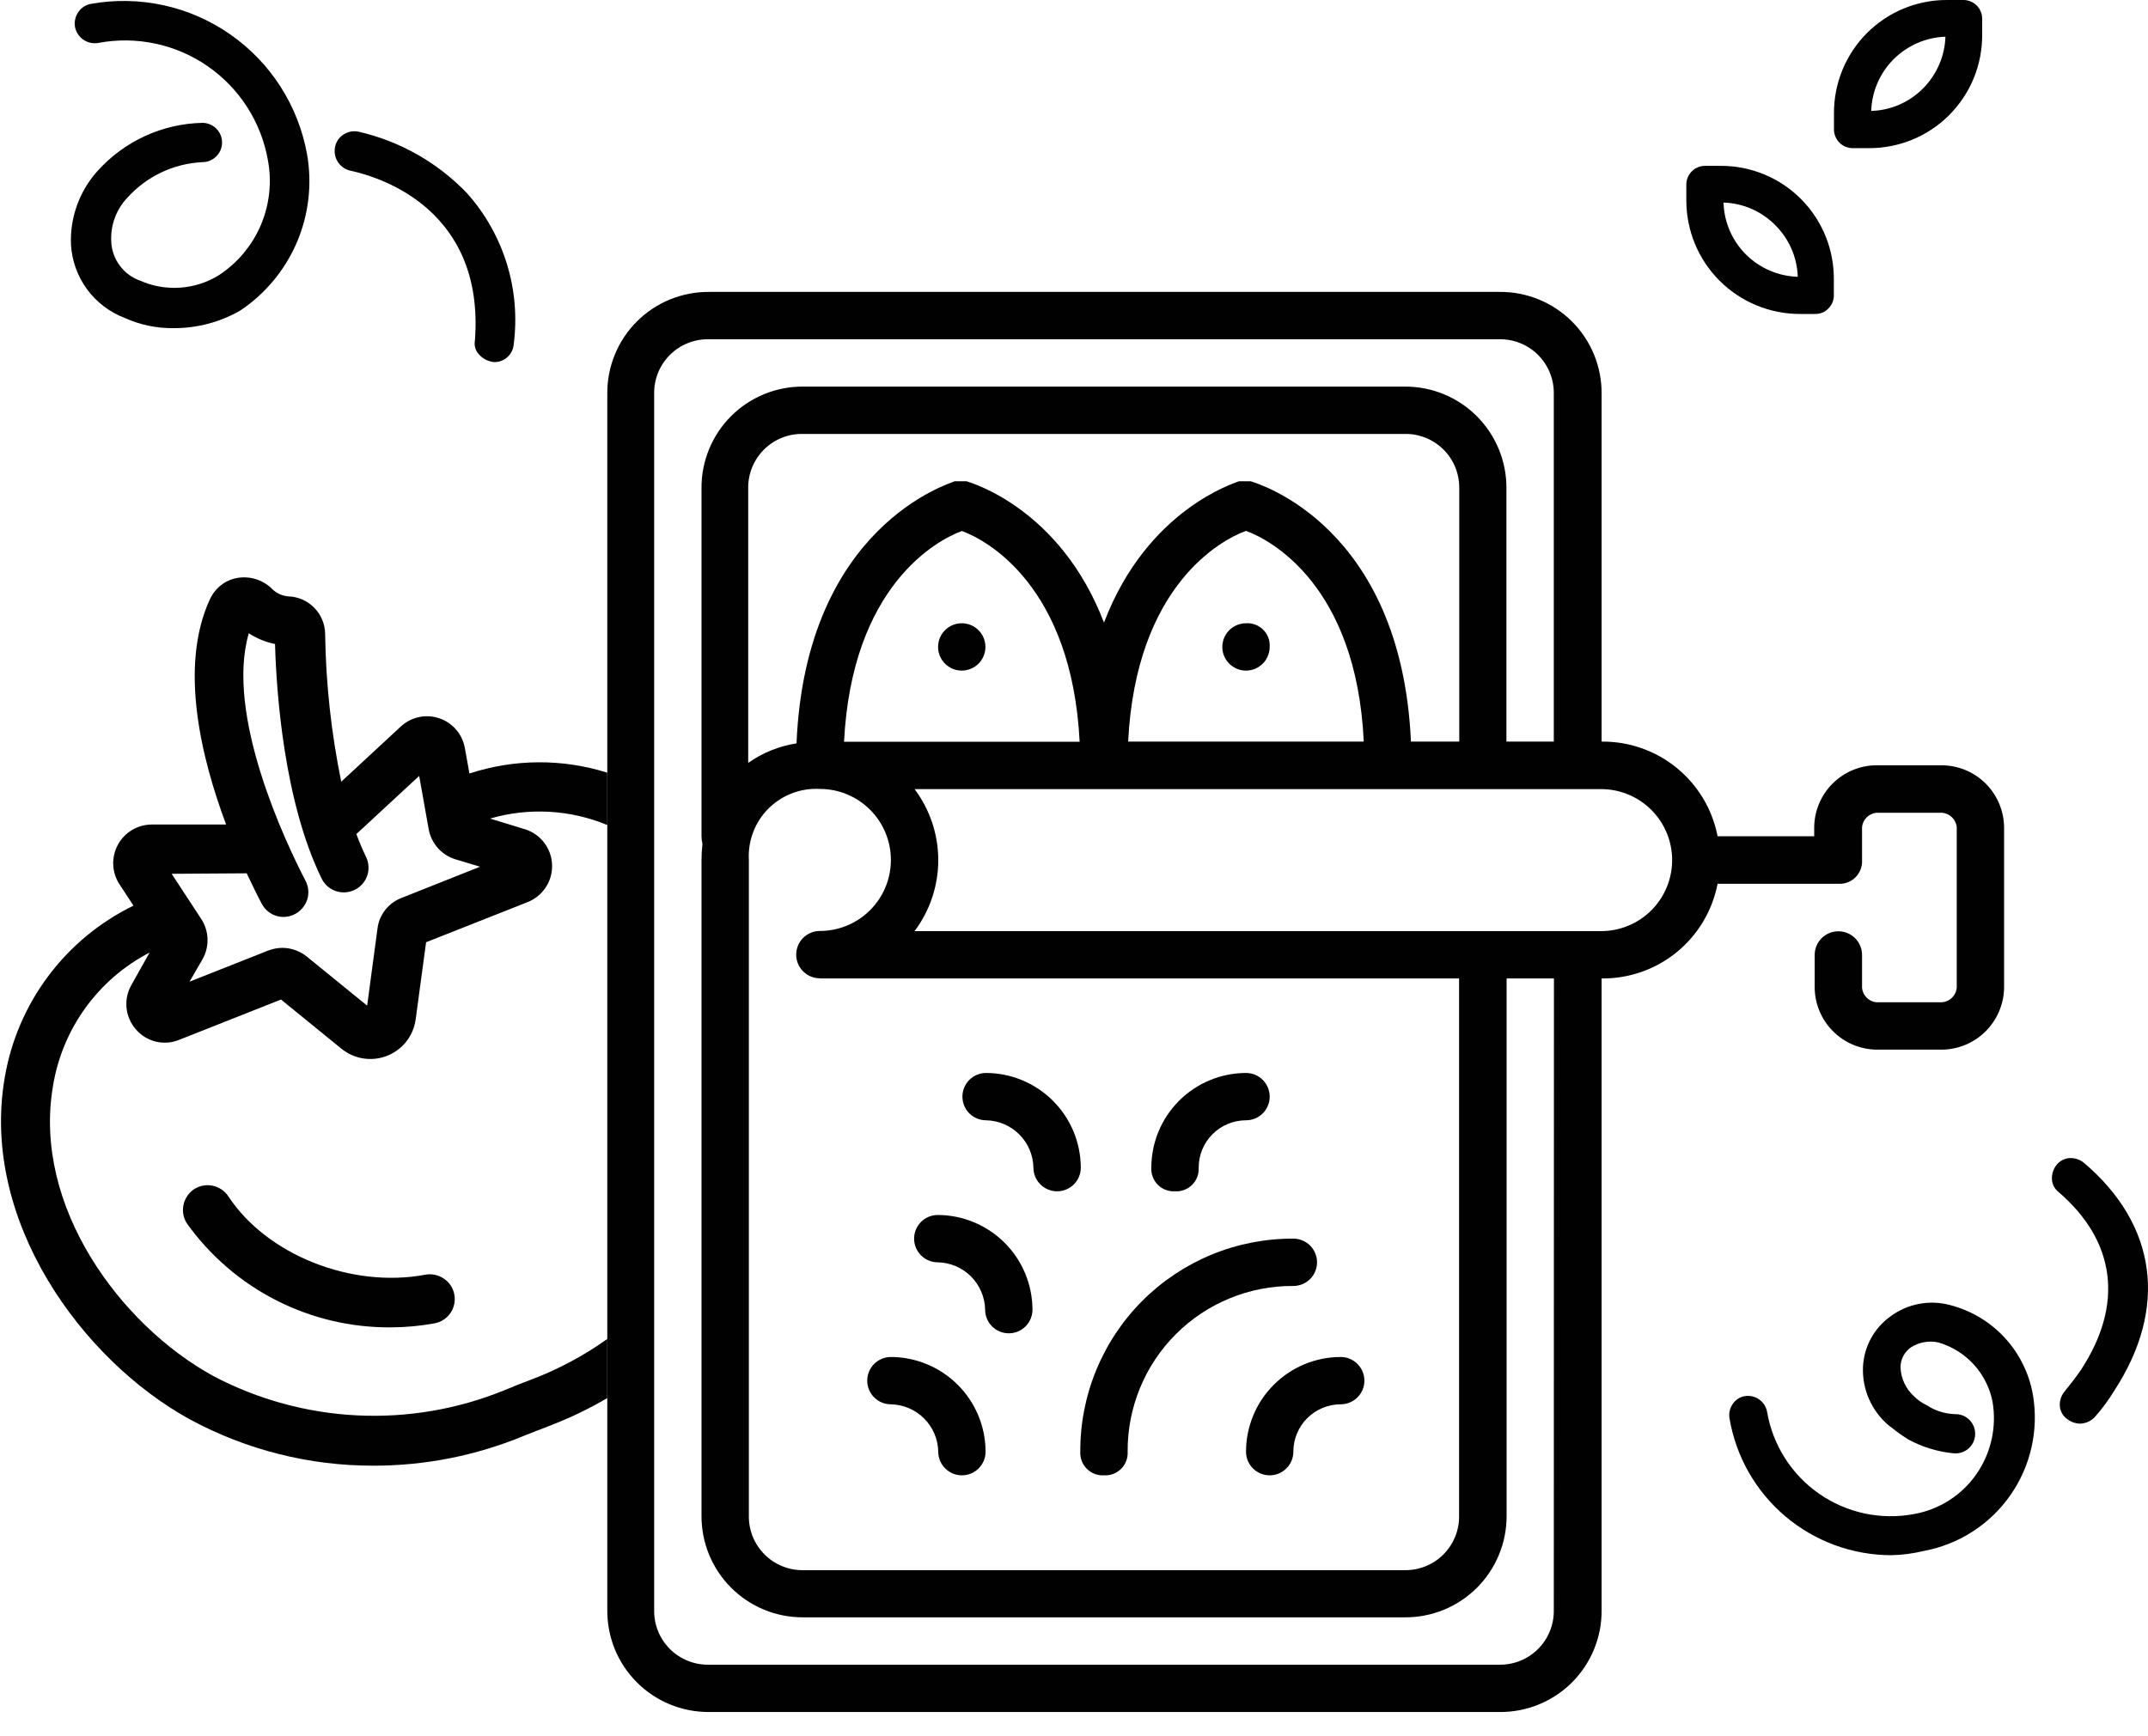
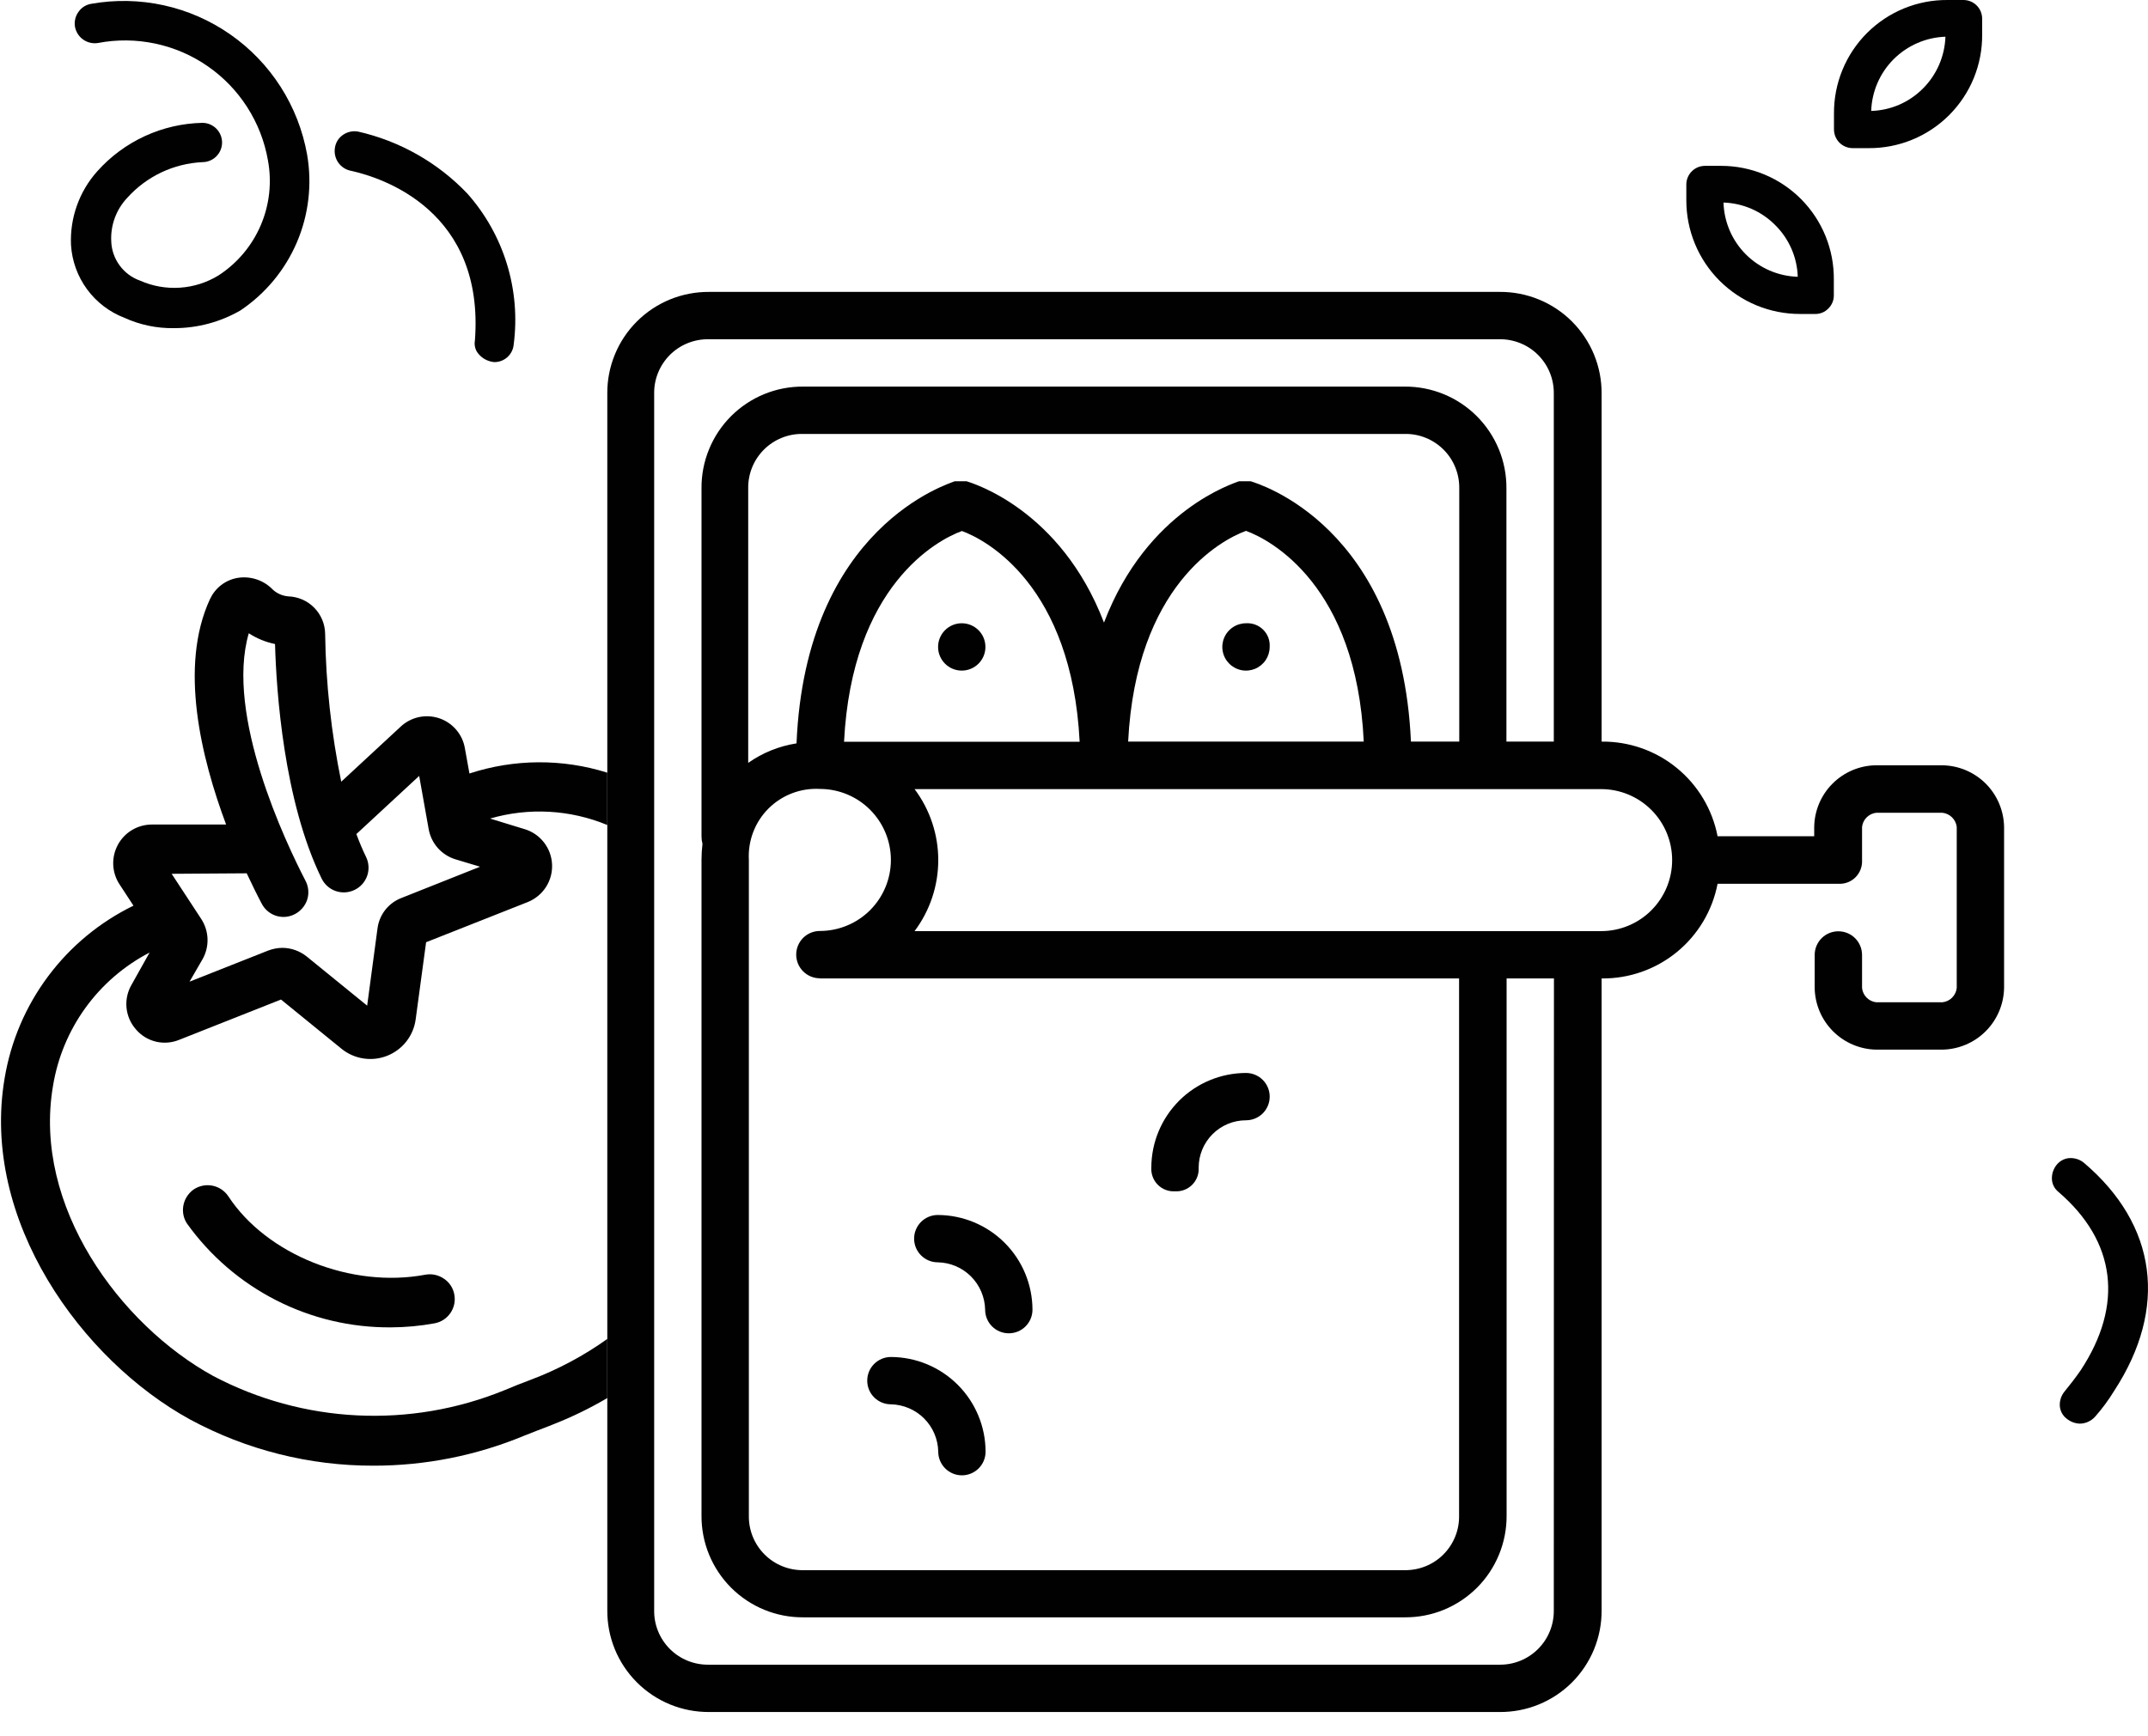
<svg xmlns="http://www.w3.org/2000/svg" width="73" height="59" viewBox="0 0 73 59" fill="none">
  <path d="M10.437 5.254C10.291 4.435 9.986 3.653 9.538 2.952C9.09 2.251 8.508 1.646 7.826 1.17C7.144 0.694 6.375 0.357 5.562 0.179C4.75 0.001 3.91 -0.015 3.091 0.131C3.007 0.146 2.926 0.177 2.853 0.223C2.781 0.269 2.719 0.329 2.67 0.4C2.616 0.473 2.577 0.556 2.557 0.644C2.536 0.733 2.533 0.825 2.549 0.914C2.583 1.089 2.683 1.245 2.829 1.347C2.976 1.449 3.156 1.49 3.332 1.461C3.974 1.339 4.633 1.346 5.272 1.481C5.911 1.616 6.517 1.876 7.054 2.248C7.592 2.619 8.05 3.094 8.402 3.644C8.755 4.194 8.994 4.808 9.106 5.451C9.244 6.195 9.159 6.964 8.861 7.659C8.563 8.355 8.065 8.946 7.432 9.359C7.034 9.604 6.584 9.748 6.118 9.779C5.653 9.811 5.187 9.729 4.761 9.54C4.483 9.442 4.241 9.262 4.067 9.025C3.892 8.788 3.792 8.504 3.781 8.21C3.766 7.938 3.807 7.665 3.901 7.409C3.995 7.153 4.14 6.919 4.328 6.721C4.652 6.361 5.045 6.069 5.482 5.861C5.92 5.654 6.395 5.535 6.879 5.512C7.056 5.512 7.226 5.441 7.351 5.316C7.476 5.191 7.547 5.021 7.547 4.844C7.547 4.667 7.476 4.497 7.351 4.372C7.226 4.247 7.056 4.176 6.879 4.176C6.203 4.19 5.538 4.344 4.924 4.626C4.31 4.909 3.761 5.314 3.31 5.818C2.694 6.504 2.372 7.404 2.413 8.325C2.446 8.869 2.635 9.392 2.957 9.832C3.279 10.271 3.721 10.609 4.23 10.804C4.76 11.046 5.338 11.165 5.921 11.155C6.711 11.155 7.487 10.948 8.171 10.553C9.02 9.983 9.686 9.18 10.089 8.239C10.491 7.299 10.612 6.262 10.437 5.254Z" fill="#010101" />
  <path d="M15.882 6.579C14.878 5.526 13.585 4.793 12.166 4.472C11.99 4.441 11.809 4.481 11.662 4.581C11.588 4.63 11.524 4.695 11.476 4.77C11.428 4.846 11.396 4.931 11.383 5.019C11.353 5.196 11.393 5.378 11.495 5.525C11.598 5.673 11.754 5.774 11.931 5.807C13.025 6.048 16.473 7.181 16.14 11.576C16.126 11.652 16.128 11.729 16.146 11.803C16.163 11.878 16.197 11.948 16.244 12.008C16.31 12.093 16.392 12.163 16.486 12.215C16.581 12.266 16.684 12.299 16.791 12.309C16.959 12.313 17.121 12.252 17.246 12.139C17.37 12.026 17.446 11.869 17.459 11.702C17.578 10.785 17.498 9.853 17.226 8.969C16.954 8.086 16.496 7.27 15.882 6.579Z" fill="#010101" />
-   <path d="M69.088 47.41C68.961 46.688 68.63 46.017 68.133 45.477C67.636 44.938 66.995 44.553 66.286 44.367C65.938 44.271 65.572 44.257 65.217 44.324C64.863 44.391 64.528 44.539 64.239 44.755C63.967 44.952 63.743 45.206 63.583 45.501C63.423 45.796 63.331 46.123 63.314 46.457C63.297 46.837 63.367 47.215 63.52 47.562C63.673 47.91 63.904 48.217 64.195 48.461L64.305 48.543C64.479 48.683 64.662 48.813 64.852 48.931C65.324 49.189 65.844 49.349 66.379 49.402C66.471 49.413 66.564 49.405 66.652 49.378C66.74 49.352 66.822 49.307 66.892 49.247C66.963 49.187 67.02 49.113 67.06 49.03C67.1 48.947 67.123 48.856 67.126 48.764C67.129 48.672 67.114 48.58 67.08 48.494C67.046 48.408 66.994 48.33 66.929 48.265C66.863 48.2 66.785 48.149 66.699 48.116C66.613 48.083 66.52 48.068 66.428 48.072C66.089 48.059 65.759 47.953 65.476 47.766C65.319 47.693 65.176 47.593 65.054 47.47C64.913 47.344 64.798 47.19 64.718 47.017C64.638 46.845 64.594 46.658 64.589 46.468C64.591 46.337 64.624 46.208 64.686 46.091C64.748 45.975 64.837 45.876 64.945 45.801C65.082 45.713 65.236 45.653 65.397 45.625C65.557 45.596 65.722 45.6 65.881 45.636C66.34 45.771 66.754 46.029 67.077 46.382C67.4 46.735 67.621 47.17 67.715 47.64C67.865 48.504 67.669 49.393 67.167 50.114C66.919 50.47 66.602 50.773 66.236 51.006C65.869 51.239 65.46 51.397 65.033 51.471C64.478 51.573 63.909 51.565 63.358 51.446C62.807 51.327 62.285 51.099 61.822 50.777C61.359 50.455 60.965 50.044 60.662 49.569C60.359 49.093 60.154 48.562 60.057 48.006C60.029 47.834 59.934 47.68 59.792 47.577C59.651 47.475 59.475 47.432 59.302 47.459C59.218 47.472 59.137 47.503 59.066 47.549C58.994 47.596 58.933 47.656 58.886 47.727C58.788 47.869 58.749 48.044 58.777 48.214C58.996 49.514 59.669 50.695 60.676 51.547C61.683 52.398 62.959 52.866 64.277 52.867C64.646 52.859 65.013 52.812 65.372 52.724C66.566 52.505 67.626 51.825 68.321 50.83C69.017 49.835 69.293 48.606 69.088 47.41Z" fill="#010101" />
  <path d="M70.823 39.528C70.678 39.409 70.491 39.352 70.303 39.37C70.142 39.39 69.994 39.472 69.893 39.599C69.785 39.734 69.729 39.903 69.734 40.076C69.737 40.161 69.758 40.246 69.797 40.322C69.836 40.399 69.891 40.466 69.958 40.519C71.912 42.199 72.18 44.35 70.714 46.578C70.533 46.84 70.353 47.07 70.166 47.3C70.055 47.433 69.996 47.603 70.002 47.776C70.005 47.865 70.029 47.953 70.071 48.031C70.112 48.11 70.171 48.178 70.243 48.231C70.369 48.333 70.525 48.39 70.686 48.395C70.784 48.393 70.88 48.372 70.968 48.331C71.057 48.291 71.136 48.232 71.201 48.16C71.443 47.886 71.661 47.591 71.852 47.278C73.686 44.465 73.308 41.641 70.823 39.528Z" fill="#010101" />
  <path d="M32.685 22.796C33.13 22.796 33.49 22.436 33.49 21.992C33.49 21.547 33.13 21.187 32.685 21.187C32.241 21.187 31.881 21.547 31.881 21.992C31.881 22.436 32.241 22.796 32.685 22.796Z" fill="#010101" />
  <path d="M42.346 21.187C42.187 21.187 42.031 21.234 41.899 21.323C41.766 21.411 41.663 21.537 41.602 21.684C41.541 21.831 41.525 21.993 41.556 22.149C41.587 22.305 41.664 22.448 41.777 22.561C41.889 22.673 42.033 22.75 42.189 22.781C42.345 22.812 42.507 22.796 42.654 22.735C42.8 22.674 42.926 22.571 43.015 22.439C43.103 22.306 43.15 22.151 43.15 21.992C43.157 21.884 43.142 21.776 43.104 21.675C43.066 21.575 43.007 21.483 42.931 21.407C42.854 21.331 42.763 21.271 42.662 21.234C42.561 21.196 42.453 21.18 42.346 21.187Z" fill="#010101" />
-   <path d="M37.519 50.152C37.626 50.158 37.734 50.142 37.834 50.104C37.935 50.066 38.026 50.006 38.102 49.93C38.178 49.854 38.237 49.763 38.275 49.663C38.313 49.562 38.33 49.455 38.323 49.347C38.318 48.606 38.461 47.872 38.742 47.186C39.023 46.5 39.438 45.877 39.962 45.353C40.486 44.83 41.108 44.415 41.794 44.134C42.48 43.852 43.214 43.71 43.955 43.715C44.169 43.715 44.373 43.63 44.524 43.48C44.675 43.329 44.76 43.124 44.76 42.911C44.76 42.697 44.675 42.493 44.524 42.342C44.373 42.191 44.169 42.106 43.955 42.106C43.003 42.102 42.06 42.286 41.179 42.648C40.299 43.011 39.499 43.544 38.825 44.217C38.152 44.891 37.619 45.691 37.257 46.571C36.894 47.452 36.71 48.395 36.714 49.347C36.708 49.455 36.724 49.562 36.763 49.663C36.801 49.763 36.86 49.854 36.936 49.93C37.012 50.006 37.103 50.066 37.203 50.104C37.304 50.142 37.411 50.158 37.519 50.152Z" fill="#010101" />
  <path d="M39.932 40.497C40.04 40.503 40.147 40.487 40.248 40.449C40.348 40.411 40.439 40.352 40.516 40.276C40.592 40.2 40.651 40.108 40.689 40.008C40.727 39.907 40.743 39.8 40.737 39.692C40.737 39.266 40.907 38.856 41.208 38.555C41.51 38.253 41.919 38.083 42.346 38.083C42.559 38.083 42.764 37.998 42.915 37.848C43.066 37.697 43.151 37.492 43.151 37.279C43.151 37.065 43.066 36.861 42.915 36.71C42.764 36.559 42.559 36.474 42.346 36.474C41.493 36.476 40.675 36.815 40.072 37.418C39.469 38.022 39.129 38.839 39.128 39.692C39.121 39.8 39.138 39.907 39.176 40.008C39.214 40.108 39.273 40.2 39.349 40.276C39.425 40.352 39.517 40.411 39.617 40.449C39.718 40.487 39.825 40.503 39.932 40.497Z" fill="#010101" />
-   <path d="M42.346 49.347C42.346 49.561 42.431 49.765 42.581 49.916C42.732 50.067 42.937 50.152 43.15 50.152C43.364 50.152 43.568 50.067 43.719 49.916C43.87 49.765 43.955 49.561 43.955 49.347C43.955 48.921 44.124 48.511 44.426 48.209C44.728 47.908 45.137 47.738 45.564 47.738C45.777 47.738 45.982 47.653 46.133 47.502C46.284 47.352 46.369 47.147 46.369 46.934C46.369 46.72 46.284 46.516 46.133 46.365C45.982 46.214 45.777 46.129 45.564 46.129C44.711 46.13 43.893 46.47 43.29 47.073C42.687 47.676 42.347 48.494 42.346 49.347Z" fill="#010101" />
-   <path d="M33.512 38.083C33.937 38.092 34.341 38.264 34.641 38.564C34.941 38.864 35.113 39.268 35.121 39.692C35.121 39.906 35.206 40.111 35.357 40.261C35.508 40.412 35.713 40.497 35.926 40.497C36.139 40.497 36.344 40.412 36.495 40.261C36.646 40.111 36.731 39.906 36.731 39.692C36.728 38.84 36.388 38.023 35.785 37.42C35.182 36.817 34.365 36.477 33.512 36.474C33.299 36.474 33.094 36.559 32.943 36.71C32.792 36.861 32.708 37.065 32.708 37.279C32.708 37.492 32.792 37.697 32.943 37.848C33.094 37.998 33.299 38.083 33.512 38.083Z" fill="#010101" />
  <path d="M30.277 47.738C30.701 47.747 31.106 47.919 31.406 48.219C31.706 48.519 31.878 48.923 31.886 49.347C31.886 49.561 31.971 49.765 32.122 49.916C32.273 50.067 32.478 50.152 32.691 50.152C32.904 50.152 33.109 50.067 33.26 49.916C33.411 49.765 33.495 49.561 33.495 49.347C33.493 48.495 33.153 47.678 32.55 47.075C31.947 46.472 31.13 46.132 30.277 46.129C30.064 46.129 29.859 46.214 29.708 46.365C29.557 46.516 29.473 46.72 29.473 46.934C29.473 47.147 29.557 47.352 29.708 47.502C29.859 47.653 30.064 47.738 30.277 47.738Z" fill="#010101" />
  <path d="M31.87 42.911C32.295 42.919 32.699 43.091 32.999 43.391C33.299 43.691 33.471 44.096 33.48 44.52C33.48 44.733 33.564 44.938 33.715 45.089C33.866 45.24 34.071 45.324 34.284 45.324C34.498 45.324 34.702 45.24 34.853 45.089C35.004 44.938 35.089 44.733 35.089 44.52C35.086 43.667 34.746 42.85 34.143 42.247C33.54 41.645 32.723 41.304 31.87 41.302C31.657 41.302 31.453 41.386 31.302 41.537C31.151 41.688 31.066 41.893 31.066 42.106C31.066 42.319 31.151 42.524 31.302 42.675C31.453 42.826 31.657 42.911 31.87 42.911Z" fill="#010101" />
  <path d="M18.044 46.901C17.738 47.016 17.431 47.136 17.136 47.262C15.552 47.907 13.845 48.198 12.137 48.114C10.428 48.03 8.759 47.573 7.246 46.775C4.088 45.04 1.105 41.006 1.8 36.923C1.955 35.962 2.333 35.051 2.903 34.262C3.473 33.473 4.22 32.829 5.084 32.38L4.471 33.475C4.334 33.71 4.274 33.982 4.299 34.253C4.325 34.524 4.435 34.78 4.613 34.985C4.789 35.195 5.027 35.343 5.293 35.408C5.559 35.473 5.838 35.451 6.091 35.347L9.55 33.978L11.608 35.653C11.822 35.826 12.078 35.94 12.351 35.981C12.623 36.023 12.902 35.992 13.158 35.89C13.414 35.789 13.638 35.621 13.809 35.405C13.979 35.188 14.088 34.93 14.126 34.657L14.481 32.03L17.941 30.662C18.192 30.56 18.407 30.383 18.554 30.155C18.701 29.927 18.774 29.659 18.762 29.388C18.751 29.117 18.656 28.856 18.49 28.641C18.324 28.426 18.096 28.267 17.837 28.188L16.654 27.826C17.969 27.444 19.374 27.521 20.639 28.045V26.266C19.113 25.786 17.474 25.796 15.954 26.294L15.8 25.44C15.761 25.206 15.659 24.987 15.505 24.807C15.351 24.627 15.151 24.491 14.926 24.416C14.701 24.341 14.46 24.328 14.228 24.379C13.997 24.43 13.783 24.544 13.611 24.707L11.597 26.573C11.258 24.919 11.074 23.237 11.05 21.549C11.046 21.215 10.913 20.896 10.679 20.659C10.446 20.421 10.129 20.283 9.796 20.273C9.574 20.254 9.367 20.153 9.216 19.989C9.061 19.845 8.876 19.74 8.673 19.681C8.471 19.622 8.258 19.611 8.05 19.649C7.852 19.687 7.665 19.772 7.506 19.897C7.348 20.022 7.221 20.183 7.136 20.366C6.074 22.66 6.841 25.768 7.684 28.029H5.155C4.919 28.03 4.687 28.095 4.485 28.216C4.283 28.337 4.117 28.511 4.005 28.719C3.893 28.927 3.839 29.161 3.848 29.397C3.858 29.633 3.931 29.862 4.06 30.059L4.536 30.787C3.392 31.345 2.397 32.167 1.636 33.187C0.874 34.207 0.367 35.394 0.158 36.649C-0.669 41.488 2.785 46.239 6.458 48.253C8.374 49.289 10.519 49.829 12.697 49.824C14.444 49.825 16.173 49.483 17.787 48.816C18.077 48.702 18.362 48.587 18.657 48.477L18.822 48.411C19.45 48.164 20.057 47.867 20.639 47.525V45.516C19.838 46.088 18.966 46.553 18.044 46.901ZM8.384 29.687C8.559 30.054 8.729 30.41 8.893 30.716C8.988 30.901 9.148 31.044 9.342 31.117C9.537 31.19 9.751 31.188 9.944 31.11L10.026 31.072C10.223 30.968 10.373 30.791 10.442 30.579C10.508 30.366 10.486 30.136 10.382 29.939C9.714 28.653 7.645 24.302 8.455 21.527C8.727 21.704 9.03 21.828 9.347 21.893C9.391 23.486 9.643 27.23 10.929 29.862C10.977 29.962 11.044 30.051 11.127 30.124C11.209 30.198 11.305 30.254 11.409 30.29C11.514 30.326 11.624 30.341 11.734 30.334C11.844 30.328 11.952 30.299 12.051 30.251C12.151 30.203 12.24 30.136 12.313 30.054C12.386 29.971 12.443 29.875 12.479 29.771C12.515 29.666 12.53 29.556 12.523 29.446C12.517 29.336 12.488 29.228 12.44 29.129C12.317 28.876 12.208 28.616 12.111 28.352L12.172 28.297L14.246 26.376L14.569 28.188C14.612 28.425 14.719 28.646 14.879 28.827C15.04 29.008 15.247 29.14 15.477 29.211L16.315 29.463L13.644 30.525C13.427 30.608 13.236 30.749 13.092 30.932C12.949 31.115 12.858 31.334 12.829 31.565L12.478 34.186L10.426 32.517C10.19 32.327 9.897 32.222 9.594 32.221C9.429 32.223 9.266 32.255 9.112 32.314L6.441 33.371L6.879 32.615C6.999 32.405 7.06 32.166 7.053 31.923C7.046 31.681 6.973 31.445 6.841 31.242L5.834 29.704L8.384 29.687Z" fill="#010101" />
  <path d="M65.996 26.015H63.747C63.195 26.024 62.669 26.248 62.279 26.638C61.889 27.028 61.666 27.554 61.656 28.105V28.428H58.372C58.196 27.515 57.705 26.693 56.985 26.105C56.265 25.516 55.361 25.2 54.431 25.21V13.382C54.434 12.927 54.346 12.476 54.174 12.055C54.001 11.634 53.746 11.252 53.425 10.93C53.103 10.608 52.72 10.353 52.299 10.181C51.878 10.008 51.427 9.92 50.972 9.923H24.098C23.643 9.92 23.191 10.007 22.77 10.179C22.349 10.352 21.966 10.606 21.644 10.928C21.322 11.25 21.067 11.633 20.895 12.054C20.722 12.476 20.635 12.927 20.639 13.382V54.739C20.636 55.194 20.724 55.645 20.896 56.066C21.069 56.487 21.324 56.869 21.646 57.191C21.968 57.513 22.35 57.767 22.771 57.94C23.192 58.113 23.643 58.2 24.098 58.198H50.972C51.427 58.2 51.878 58.113 52.299 57.94C52.72 57.767 53.103 57.513 53.425 57.191C53.746 56.869 54.001 56.487 54.174 56.066C54.346 55.645 54.434 55.194 54.431 54.739V33.261C55.361 33.272 56.265 32.955 56.985 32.367C57.705 31.779 58.196 30.956 58.372 30.043H62.477C62.584 30.049 62.692 30.033 62.792 29.995C62.893 29.957 62.984 29.898 63.06 29.822C63.136 29.745 63.195 29.654 63.233 29.554C63.271 29.453 63.288 29.346 63.282 29.238V28.111C63.295 27.988 63.351 27.873 63.438 27.786C63.526 27.699 63.64 27.643 63.763 27.629H66.013C66.136 27.642 66.252 27.697 66.341 27.785C66.429 27.872 66.486 27.987 66.5 28.111V33.584C66.487 33.709 66.431 33.825 66.342 33.914C66.254 34.003 66.137 34.058 66.013 34.071H63.763C63.639 34.057 63.524 34.001 63.437 33.913C63.349 33.824 63.294 33.708 63.282 33.584V32.462C63.282 32.249 63.197 32.044 63.046 31.893C62.895 31.742 62.69 31.658 62.477 31.658C62.264 31.658 62.059 31.742 61.908 31.893C61.757 32.044 61.672 32.249 61.672 32.462V33.584C61.681 34.137 61.904 34.664 62.294 35.055C62.684 35.446 63.211 35.671 63.763 35.681H66.013C66.566 35.671 67.093 35.447 67.484 35.056C67.875 34.665 68.099 34.137 68.109 33.584V28.111C68.1 27.555 67.874 27.024 67.48 26.632C67.085 26.241 66.552 26.019 65.996 26.015ZM52.806 54.739C52.809 54.983 52.764 55.225 52.672 55.451C52.581 55.677 52.444 55.882 52.272 56.055C52.099 56.227 51.894 56.364 51.668 56.455C51.442 56.547 51.2 56.592 50.956 56.589H24.082C23.838 56.592 23.596 56.547 23.369 56.455C23.143 56.364 22.938 56.227 22.765 56.055C22.593 55.882 22.457 55.677 22.365 55.451C22.273 55.225 22.228 54.983 22.232 54.739V13.382C22.228 13.138 22.273 12.896 22.365 12.67C22.457 12.444 22.593 12.239 22.765 12.066C22.938 11.893 23.143 11.757 23.369 11.666C23.596 11.574 23.838 11.529 24.082 11.532H50.956C51.2 11.529 51.442 11.574 51.668 11.666C51.894 11.757 52.099 11.893 52.272 12.066C52.444 12.239 52.581 12.444 52.672 12.67C52.764 12.896 52.809 13.138 52.806 13.382V25.21H51.196V16.601C51.199 16.145 51.112 15.694 50.939 15.273C50.766 14.852 50.511 14.47 50.19 14.148C49.868 13.826 49.486 13.572 49.065 13.399C48.644 13.226 48.192 13.139 47.737 13.142H27.3C26.845 13.138 26.393 13.225 25.972 13.397C25.551 13.57 25.168 13.825 24.846 14.146C24.524 14.468 24.269 14.851 24.097 15.273C23.924 15.694 23.837 16.145 23.841 16.601V28.428C23.841 28.515 23.852 28.602 23.874 28.686C23.852 28.867 23.841 29.05 23.841 29.233V51.52C23.838 51.975 23.925 52.426 24.098 52.847C24.271 53.268 24.526 53.651 24.848 53.973C25.169 54.294 25.552 54.549 25.973 54.722C26.394 54.895 26.845 54.982 27.3 54.979H47.743C48.198 54.982 48.649 54.895 49.07 54.722C49.491 54.549 49.873 54.294 50.195 53.973C50.517 53.651 50.772 53.268 50.944 52.847C51.117 52.426 51.205 51.975 51.202 51.52V33.261H52.811L52.806 54.739ZM42.505 16.36H42.105C41.979 16.42 38.991 17.301 37.519 21.165C36.041 17.301 33.031 16.42 32.85 16.36H32.445C32.292 16.436 27.382 17.87 27.07 25.27C26.479 25.362 25.917 25.588 25.428 25.933V16.601C25.424 16.357 25.47 16.114 25.561 15.888C25.653 15.662 25.789 15.457 25.962 15.284C26.134 15.112 26.34 14.976 26.566 14.884C26.792 14.792 27.034 14.747 27.278 14.751H47.743C47.987 14.747 48.229 14.792 48.455 14.884C48.681 14.976 48.887 15.112 49.059 15.284C49.232 15.457 49.368 15.662 49.459 15.888C49.551 16.114 49.596 16.357 49.593 16.601V25.21H47.951C47.622 17.865 42.74 16.436 42.505 16.36ZM46.336 25.21H38.34C38.608 19.907 41.498 18.352 42.346 18.046C43.189 18.352 46.101 19.907 46.347 25.21H46.336ZM27.864 33.261H49.587V51.526C49.591 51.77 49.546 52.012 49.454 52.238C49.362 52.464 49.226 52.669 49.054 52.842C48.881 53.015 48.676 53.151 48.45 53.242C48.224 53.334 47.981 53.379 47.737 53.376H27.3C27.056 53.379 26.814 53.334 26.588 53.242C26.362 53.151 26.156 53.015 25.984 52.842C25.811 52.669 25.675 52.464 25.583 52.238C25.492 52.012 25.446 51.77 25.45 51.526V29.233C25.432 28.911 25.482 28.589 25.597 28.288C25.711 27.987 25.889 27.713 26.116 27.486C26.344 27.258 26.618 27.081 26.919 26.966C27.22 26.851 27.542 26.801 27.864 26.819C28.504 26.819 29.118 27.073 29.57 27.526C30.023 27.979 30.277 28.593 30.277 29.233C30.277 29.873 30.023 30.487 29.57 30.94C29.118 31.392 28.504 31.647 27.864 31.647C27.65 31.647 27.446 31.732 27.295 31.882C27.144 32.033 27.059 32.238 27.059 32.451C27.059 32.665 27.144 32.869 27.295 33.02C27.446 33.171 27.65 33.256 27.864 33.256V33.261ZM28.685 25.216C28.953 19.912 31.843 18.358 32.691 18.051C33.534 18.358 36.424 19.912 36.692 25.216H28.685ZM54.409 31.652H31.082C31.604 30.956 31.887 30.109 31.887 29.238C31.887 28.368 31.604 27.521 31.082 26.825H54.415C55.055 26.825 55.669 27.079 56.121 27.532C56.574 27.984 56.828 28.598 56.828 29.238C56.828 29.879 56.574 30.492 56.121 30.945C55.669 31.398 55.055 31.652 54.415 31.652H54.409Z" fill="#010101" />
  <path d="M15.089 43.469C14.997 43.405 14.894 43.361 14.785 43.337C14.676 43.313 14.564 43.312 14.454 43.332C11.947 43.803 9.068 42.659 7.76 40.667C7.636 40.481 7.445 40.352 7.227 40.307C7.008 40.262 6.781 40.305 6.594 40.426C6.452 40.523 6.342 40.66 6.278 40.82C6.215 40.98 6.201 41.155 6.239 41.324C6.261 41.419 6.3 41.51 6.354 41.592C7.142 42.693 8.183 43.589 9.39 44.203C10.597 44.818 11.934 45.133 13.288 45.122C13.784 45.12 14.278 45.075 14.766 44.985C14.875 44.965 14.979 44.924 15.073 44.864C15.166 44.803 15.246 44.725 15.309 44.633C15.371 44.542 15.415 44.438 15.438 44.33C15.46 44.221 15.46 44.109 15.439 44C15.419 43.892 15.378 43.79 15.318 43.699C15.258 43.608 15.18 43.529 15.089 43.469Z" fill="#010101" />
  <path d="M62.958 5.036H63.505C64.013 5.039 64.516 4.942 64.986 4.749C65.456 4.557 65.883 4.272 66.242 3.913C66.601 3.554 66.885 3.128 67.078 2.658C67.27 2.188 67.368 1.685 67.364 1.177V0.63C67.362 0.463 67.296 0.304 67.178 0.186C67.06 0.068 66.901 0.002 66.734 9.84524e-05H66.187C65.679 -0.004 65.176 0.094 64.706 0.286C64.236 0.479 63.81 0.763 63.45 1.122C63.092 1.481 62.807 1.908 62.615 2.378C62.422 2.848 62.325 3.351 62.328 3.859V4.406C62.33 4.573 62.397 4.732 62.514 4.85C62.632 4.967 62.791 5.034 62.958 5.036ZM64.354 2.014C64.823 1.545 65.453 1.271 66.116 1.248C66.093 1.911 65.82 2.541 65.35 3.01C64.883 3.48 64.254 3.752 63.593 3.771C63.615 3.11 63.887 2.482 64.354 2.014Z" fill="#010101" />
  <path d="M61.147 10.673H61.694C61.777 10.674 61.858 10.658 61.935 10.626C62.011 10.594 62.08 10.546 62.137 10.487C62.196 10.429 62.243 10.36 62.275 10.284C62.307 10.208 62.323 10.126 62.323 10.044V9.496C62.327 8.991 62.23 8.49 62.04 8.022C61.849 7.554 61.567 7.128 61.211 6.769C60.855 6.411 60.431 6.126 59.965 5.932C59.498 5.738 58.998 5.638 58.492 5.638H57.945C57.777 5.638 57.617 5.704 57.498 5.822C57.379 5.939 57.311 6.1 57.31 6.267V6.814C57.31 7.322 57.41 7.824 57.604 8.292C57.798 8.761 58.083 9.186 58.442 9.545C58.801 9.903 59.227 10.187 59.696 10.381C60.164 10.574 60.667 10.674 61.174 10.673H61.147ZM60.331 7.652C60.802 8.118 61.076 8.747 61.097 9.409C60.434 9.389 59.804 9.117 59.334 8.648C58.865 8.179 58.593 7.549 58.574 6.885C59.236 6.907 59.865 7.181 60.331 7.652Z" fill="#010101" />
</svg>